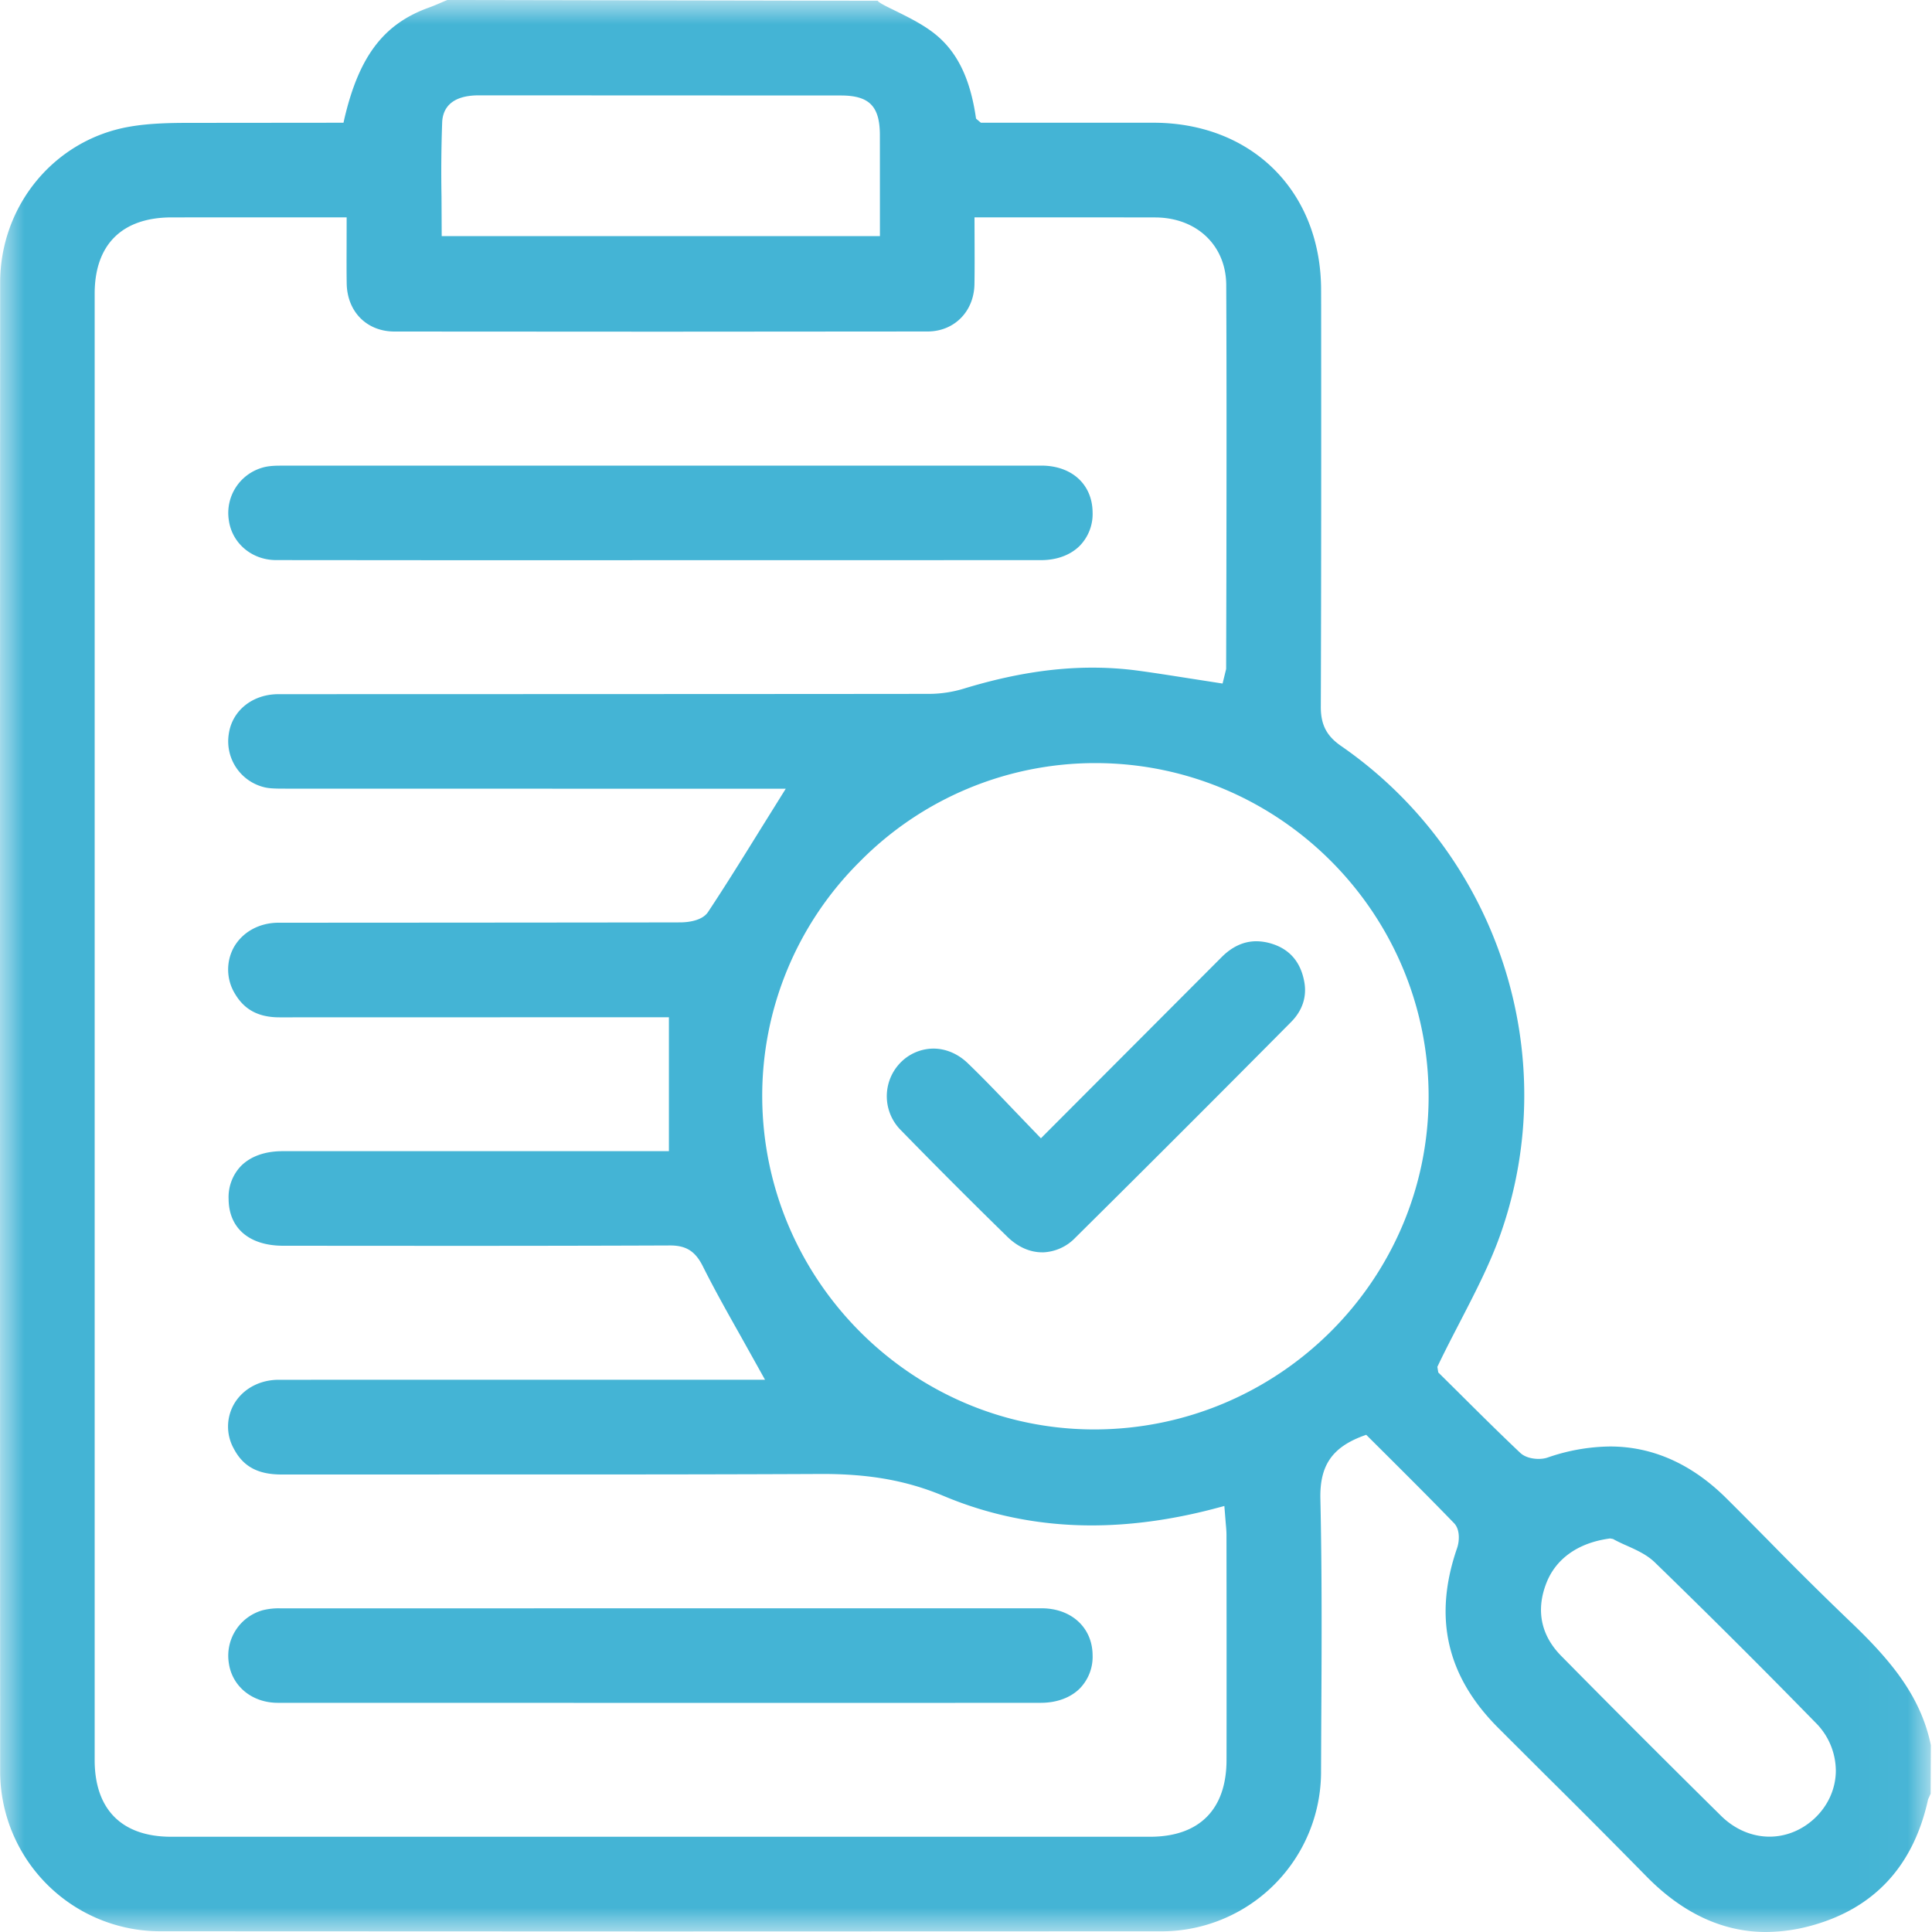
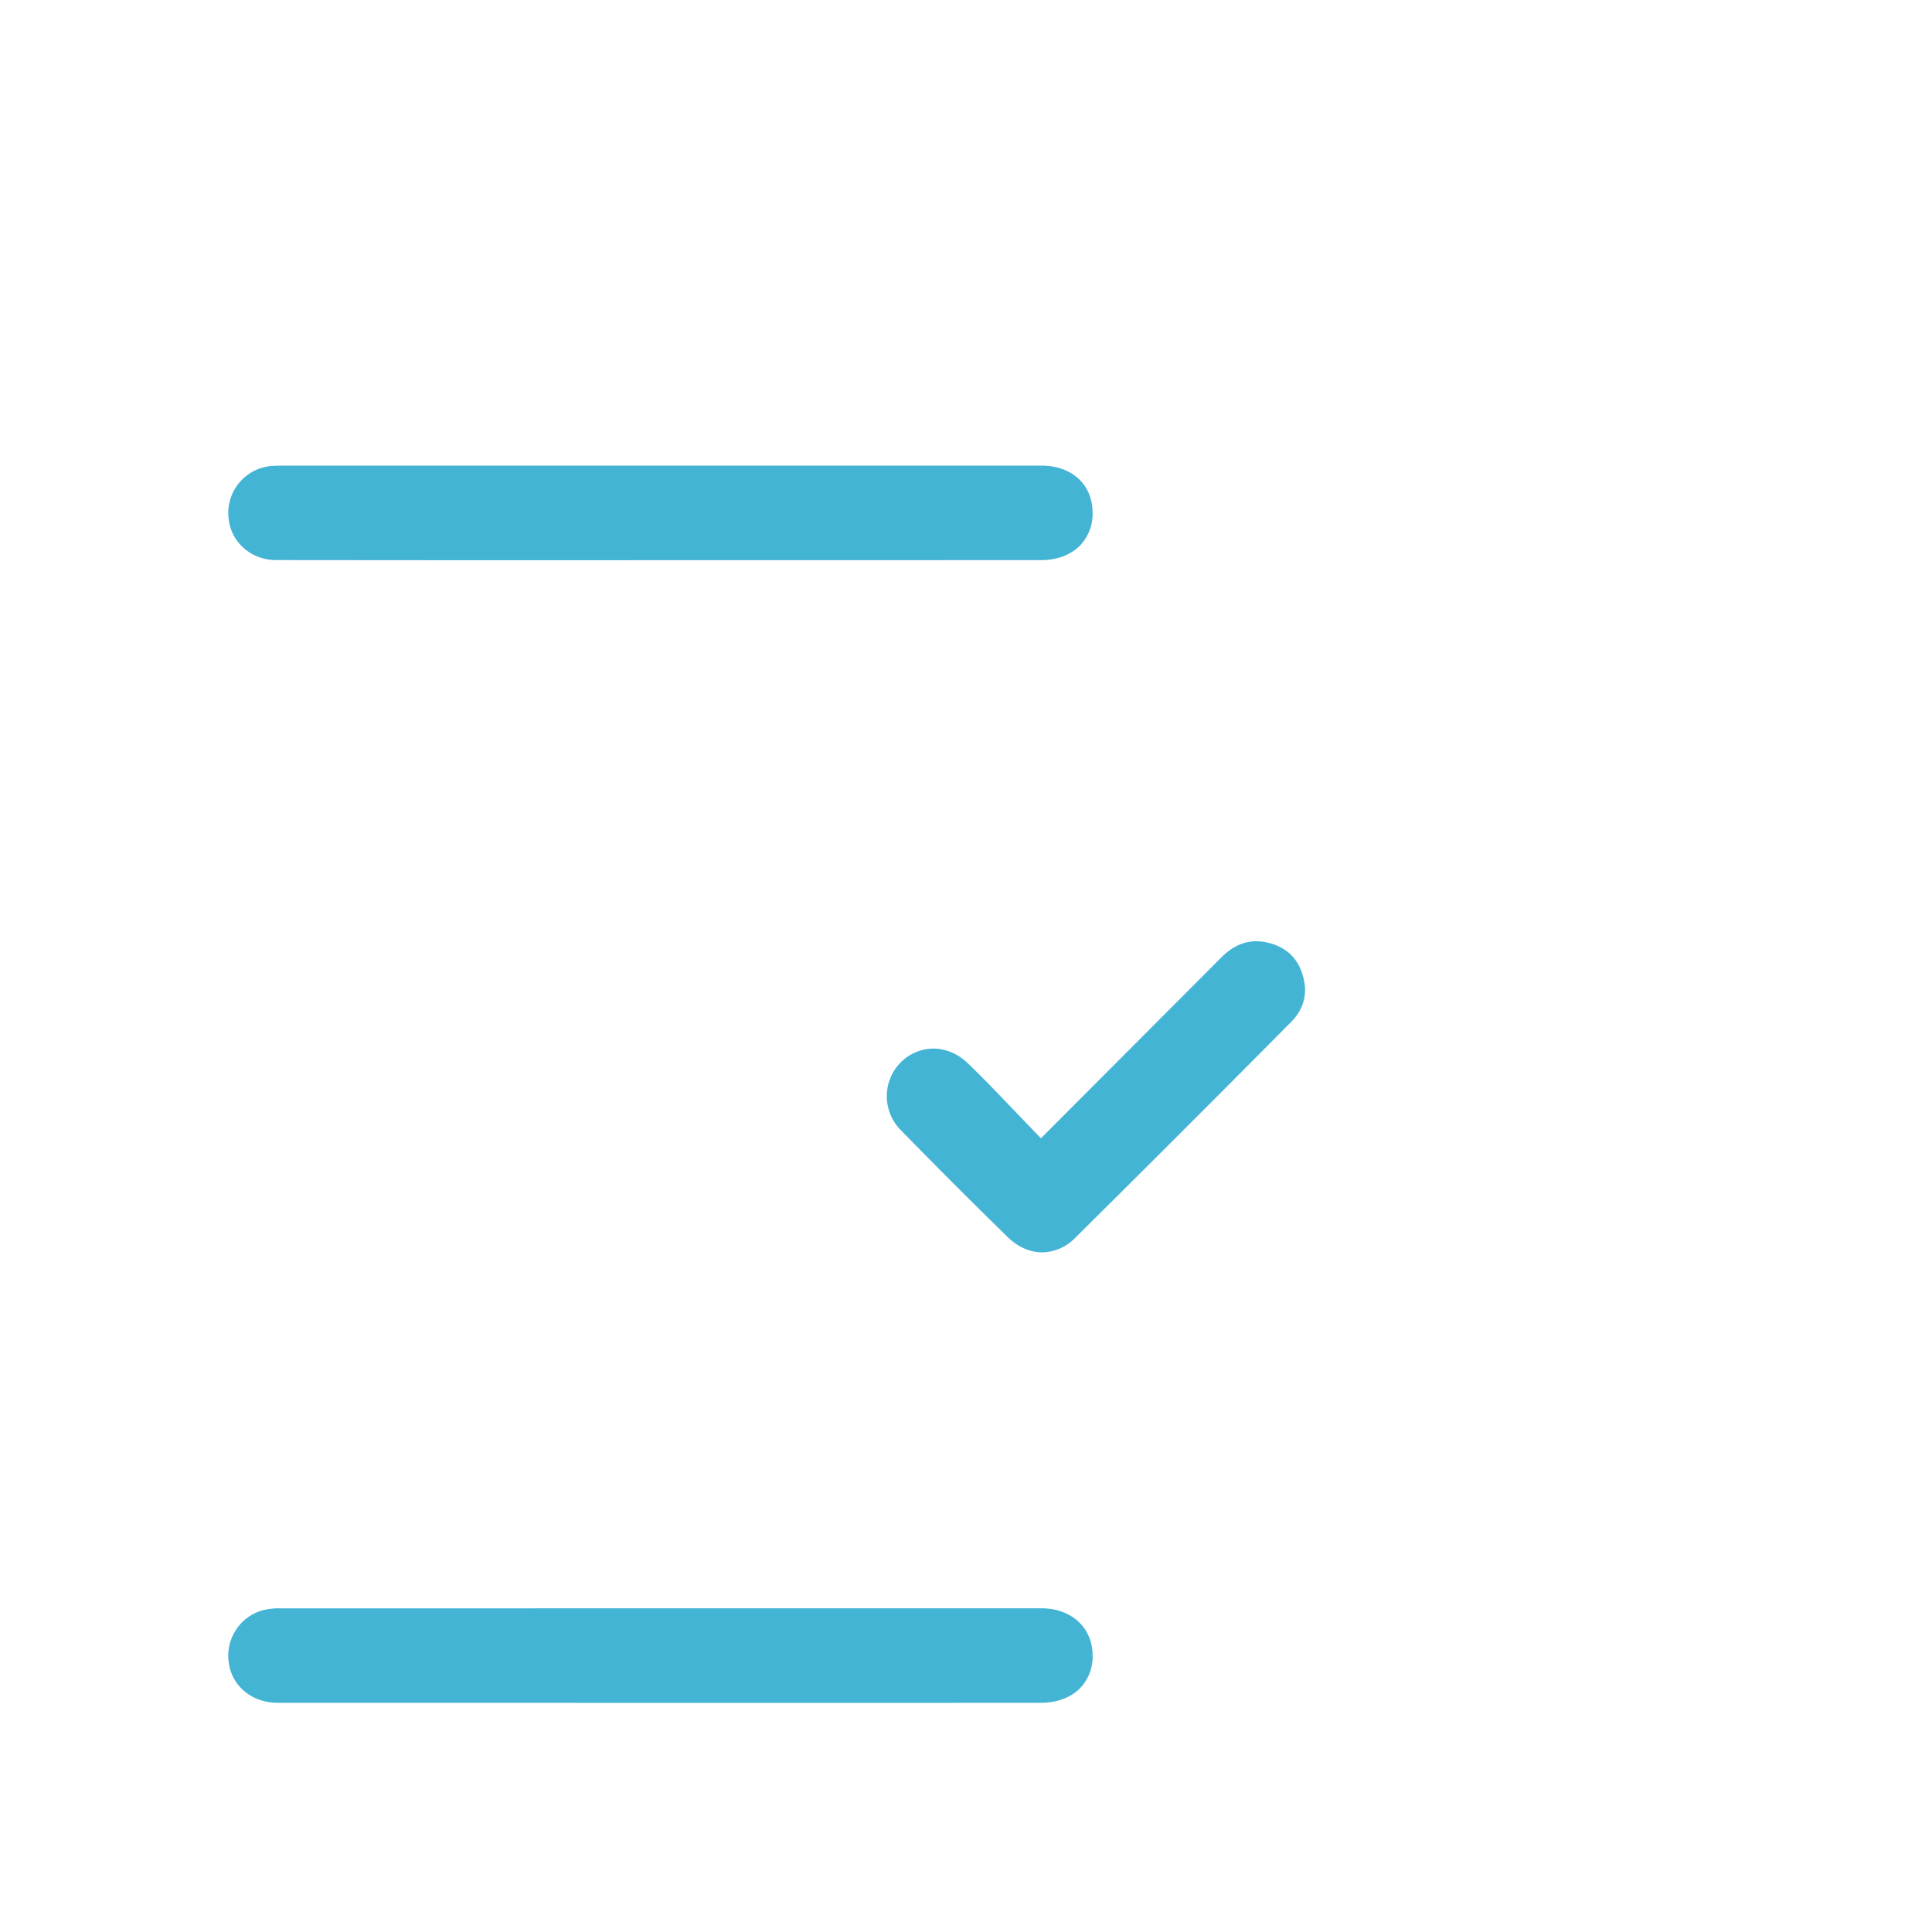
<svg xmlns="http://www.w3.org/2000/svg" xmlns:xlink="http://www.w3.org/1999/xlink" width="40" height="40" viewBox="0 0 40 40">
  <defs>
-     <path id="msnz04b54a" d="M0 0h39.976v40H0z" />
-   </defs>
+     </defs>
  <g fill="none" fill-rule="evenodd">
    <g>
      <mask id="deg84ck5jb" fill="#fff">
        <use xlink:href="#msnz04b54a" />
      </mask>
      <path d="M9.914 1.974c-.605 0-.746.3-.759.551a28.334 28.334 0 0 0-.014 1.543l.004.821h9.073l-.001-2.1c-.003-.591-.221-.811-.805-.812l-7.498-.003zm12.762 13.825a6.843 6.843 0 0 0-4.877 2.042 6.829 6.829 0 0 0-2.018 4.875c.017 3.789 3.098 6.875 6.869 6.879 3.818 0 6.926-3.09 6.928-6.889.002-3.796-3.084-6.894-6.878-6.907h-.024zm10.625 16.058c-.631.091-1.086.415-1.282.911-.224.565-.118 1.091.308 1.52a369.25 369.25 0 0 0 3.311 3.312c.281.275.635.426.998.426.346 0 .683-.139.946-.391.269-.259.421-.6.427-.96a1.414 1.414 0 0 0-.425-1.015 175.513 175.513 0 0 0-3.319-3.309c-.168-.164-.382-.259-.589-.352a3.548 3.548 0 0 1-.251-.12l-.029-.016-.062-.011-.033.005zM3.552 4.501c-1.026.001-1.592.563-1.592 1.58V36.44c0 1.024.563 1.588 1.584 1.588H23.81c1.02 0 1.583-.565 1.584-1.59.002-1.551.001-3.102-.001-4.652 0-.08-.007-.16-.015-.246l-.029-.36-.234.062c-.868.226-1.714.34-2.514.34-1.069 0-2.1-.204-3.062-.609-.751-.315-1.523-.456-2.505-.456-1.728.008-3.407.01-5.086.01l-6.119.001c-.491 0-.796-.166-.99-.538a.938.938 0 0 1 .016-.937c.185-.304.526-.485.913-.486l10.071-.001-.502-.9c-.276-.49-.544-.966-.788-1.454-.154-.306-.343-.426-.674-.426-1.543.006-3.079.008-4.617.008l-3.392-.002c-.706 0-1.13-.363-1.133-.971a.932.932 0 0 1 .256-.68c.2-.201.497-.307.86-.307h8v-2.773l-8.06.002c-.429 0-.721-.151-.918-.478a.96.96 0 0 1-.03-.972c.181-.318.527-.509.927-.509 0 0 6.771-.003 8.32-.007.129-.001.445-.024.572-.216.369-.557.721-1.125 1.08-1.704l.528-.847-10.365-.002c-.197 0-.334-.002-.447-.033a.978.978 0 0 1-.719-1.101c.07-.485.493-.822 1.029-.822 0 0 10.544-.002 13.484-.006a2.5 2.5 0 0 0 .713-.111c.953-.29 1.822-.432 2.656-.432.314 0 .63.02.948.063.347.047.693.102 1.038.156l.707.11.074-.301.005-1.932c.003-2.006.006-4.012-.003-6.018-.004-.811-.599-1.386-1.448-1.399-.142-.002-3.764-.002-3.764-.002l.002.606c.001.31.001.545-.003.78-.011.565-.419.976-.97.977l-5.519.004-5.52-.003c-.574-.001-.98-.412-.988-.999-.004-.256-.003-.51-.002-.776l.001-.589H4.903l-1.351.001zM36.563 40c-.894 0-1.727-.388-2.476-1.152a218.44 218.44 0 0 0-2.094-2.102l-.971-.969c-1.072-1.071-1.351-2.291-.854-3.727.046-.133.067-.38-.064-.515-.459-.475-.927-.941-1.384-1.397l-.434-.432-.061.022c-.655.242-.903.625-.888 1.303.035 1.568.027 3.136.018 4.704l-.004.928a3.305 3.305 0 0 1-3.336 3.323l-10.348.003-10.348-.004a3.315 3.315 0 0 1-3.316-3.301c-.004-10.276-.004-20.552 0-30.828 0-1.605 1.127-2.965 2.679-3.233.401-.07.829-.079 1.232-.079l3.198-.003.017-.078c.303-1.3.816-1.965 1.735-2.3.097-.035.192-.075.285-.116L9.26 0l8.912.016c.027.041.162.108.299.175.296.145.589.288.833.471.48.359.763.901.891 1.709l.013.085.1.085h3.576c2.041.003 3.467 1.428 3.468 3.465l.001.315c.002 2.771.003 5.542-.007 8.313-.001.369.12.603.416.808 3.25 2.246 4.609 6.402 3.306 10.105-.215.61-.514 1.189-.831 1.803-.15.29-.302.582-.447.884l-.031.065.019.116.409.405c.404.402.84.836 1.286 1.258.122.115.307.127.381.127.07 0 .136-.01.19-.029a4.058 4.058 0 0 1 1.291-.228c.881 0 1.691.361 2.407 1.072.301.299.6.601.898.903a74.718 74.718 0 0 0 1.674 1.657c.849.809 1.456 1.552 1.662 2.551l-.004 1.006-.053.117c-.301 1.376-1.112 2.255-2.412 2.613a3.605 3.605 0 0 1-.944.133z" fill="#44B4D5" mask="url(#deg84ck5jb)" />
    </g>
    <path d="M5.715 11.596c-.502-.001-.914-.35-.978-.83a.976.976 0 0 1 .696-1.084c.122-.037.269-.041.368-.041l15.758-.001c.63 0 1.055.387 1.062.964a.943.943 0 0 1-.263.693c-.192.194-.477.3-.805.3l-12.083.002-3.755-.003zM5.75 35.255c-.532-.001-.95-.344-1.014-.834a.978.978 0 0 1 .7-1.082 1.36 1.36 0 0 1 .369-.04l15.759-.001c.617 0 1.052.399 1.057.968a.939.939 0 0 1-.263.69c-.192.193-.48.299-.81.299l-3.543.002-12.255-.002zM21.578 25.928c-.256 0-.506-.111-.723-.323a130.262 130.262 0 0 1-2.198-2.2.995.995 0 0 1-.028-1.389.962.962 0 0 1 .696-.306c.256 0 .509.107.712.303.32.308.628.63.946.963l.568.591 3.744-3.753c.216-.216.456-.326.713-.326.1 0 .204.015.31.047.383.114.614.384.687.8.054.306-.042.593-.28.83a694.448 694.448 0 0 1-4.46 4.459.977.977 0 0 1-.687.305" fill="#44B4D5" />
  </g>
</svg>